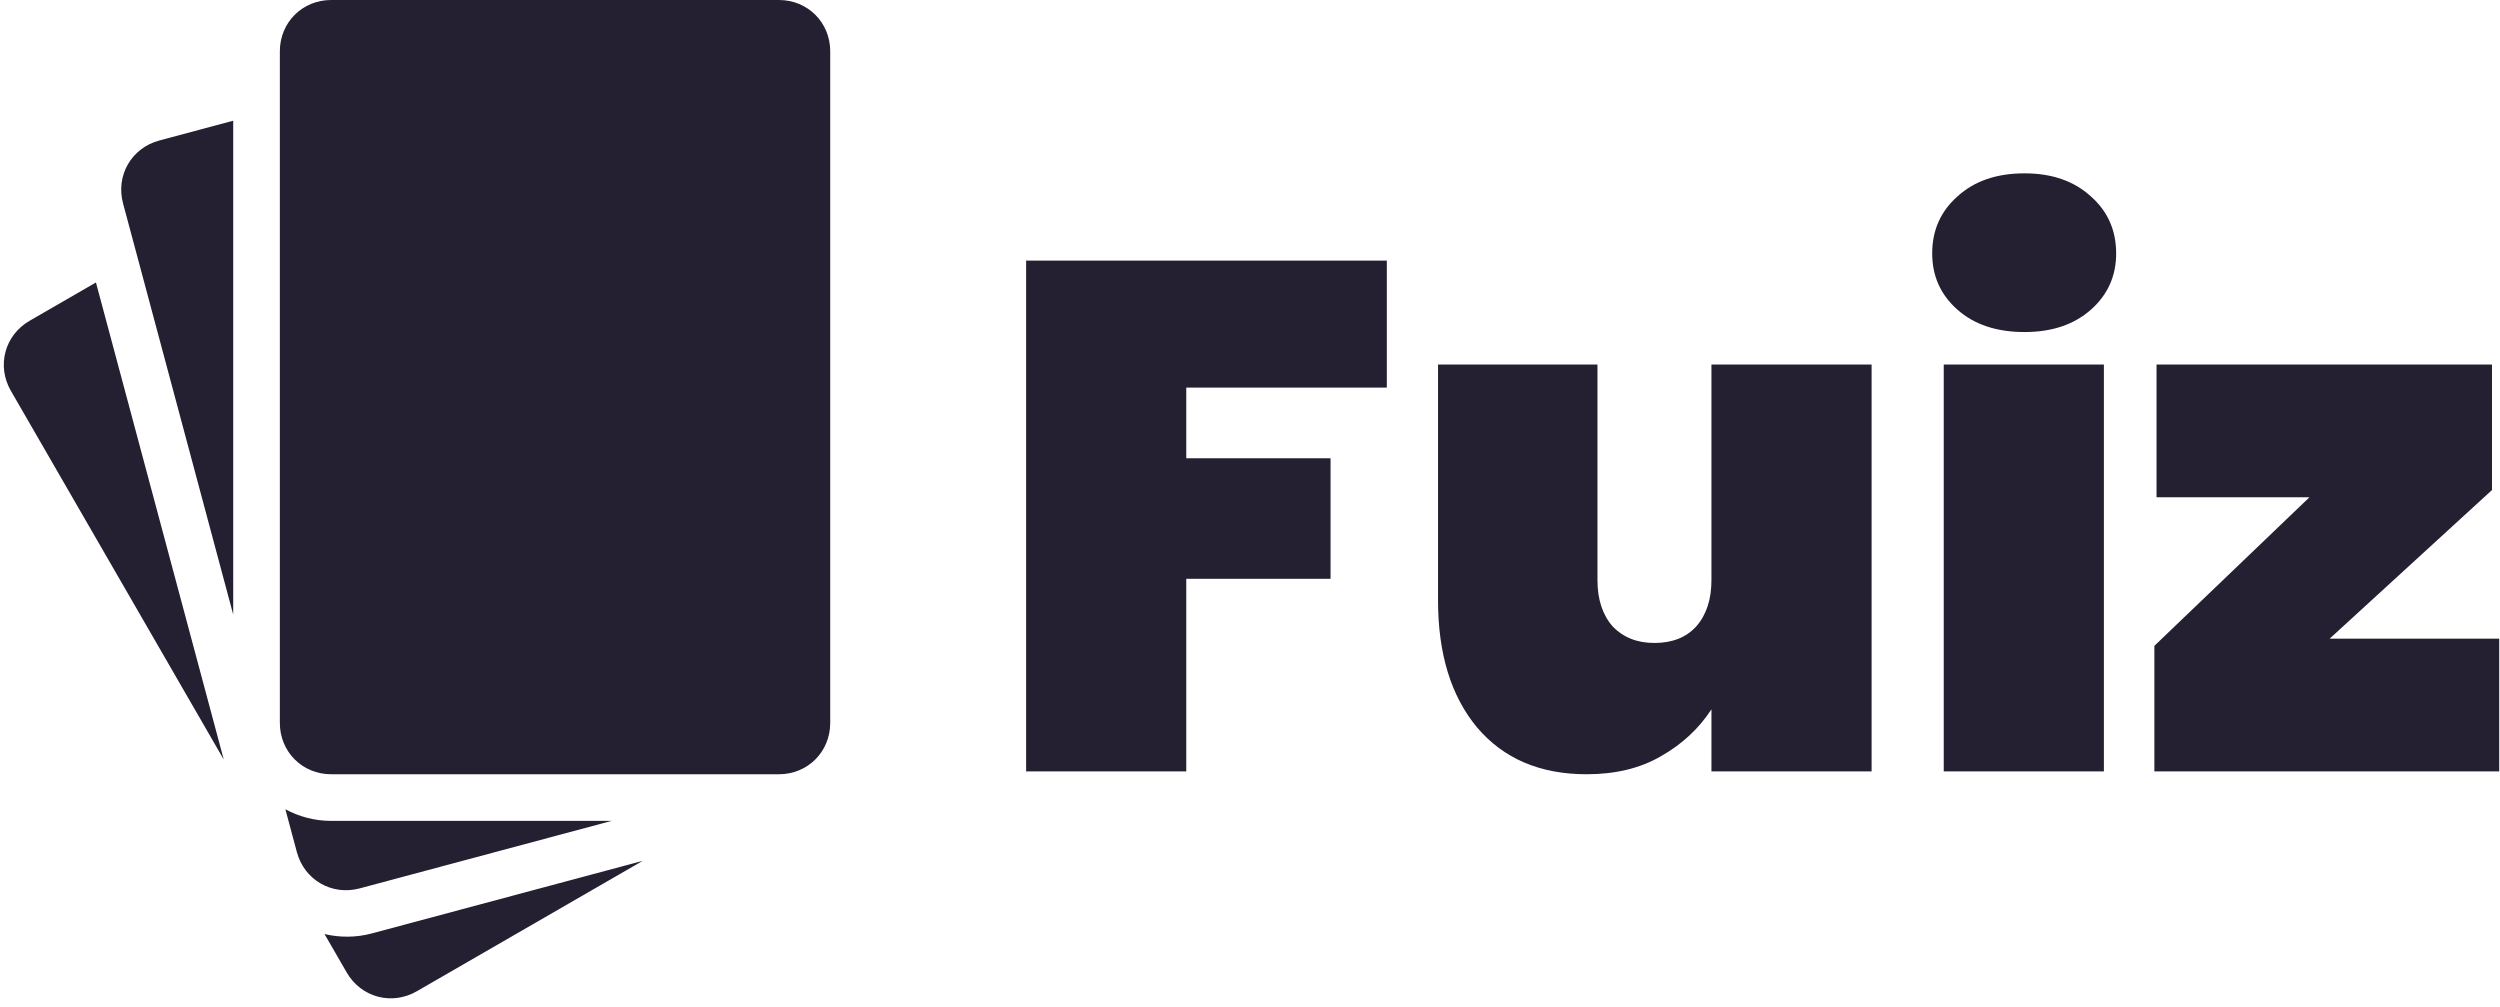
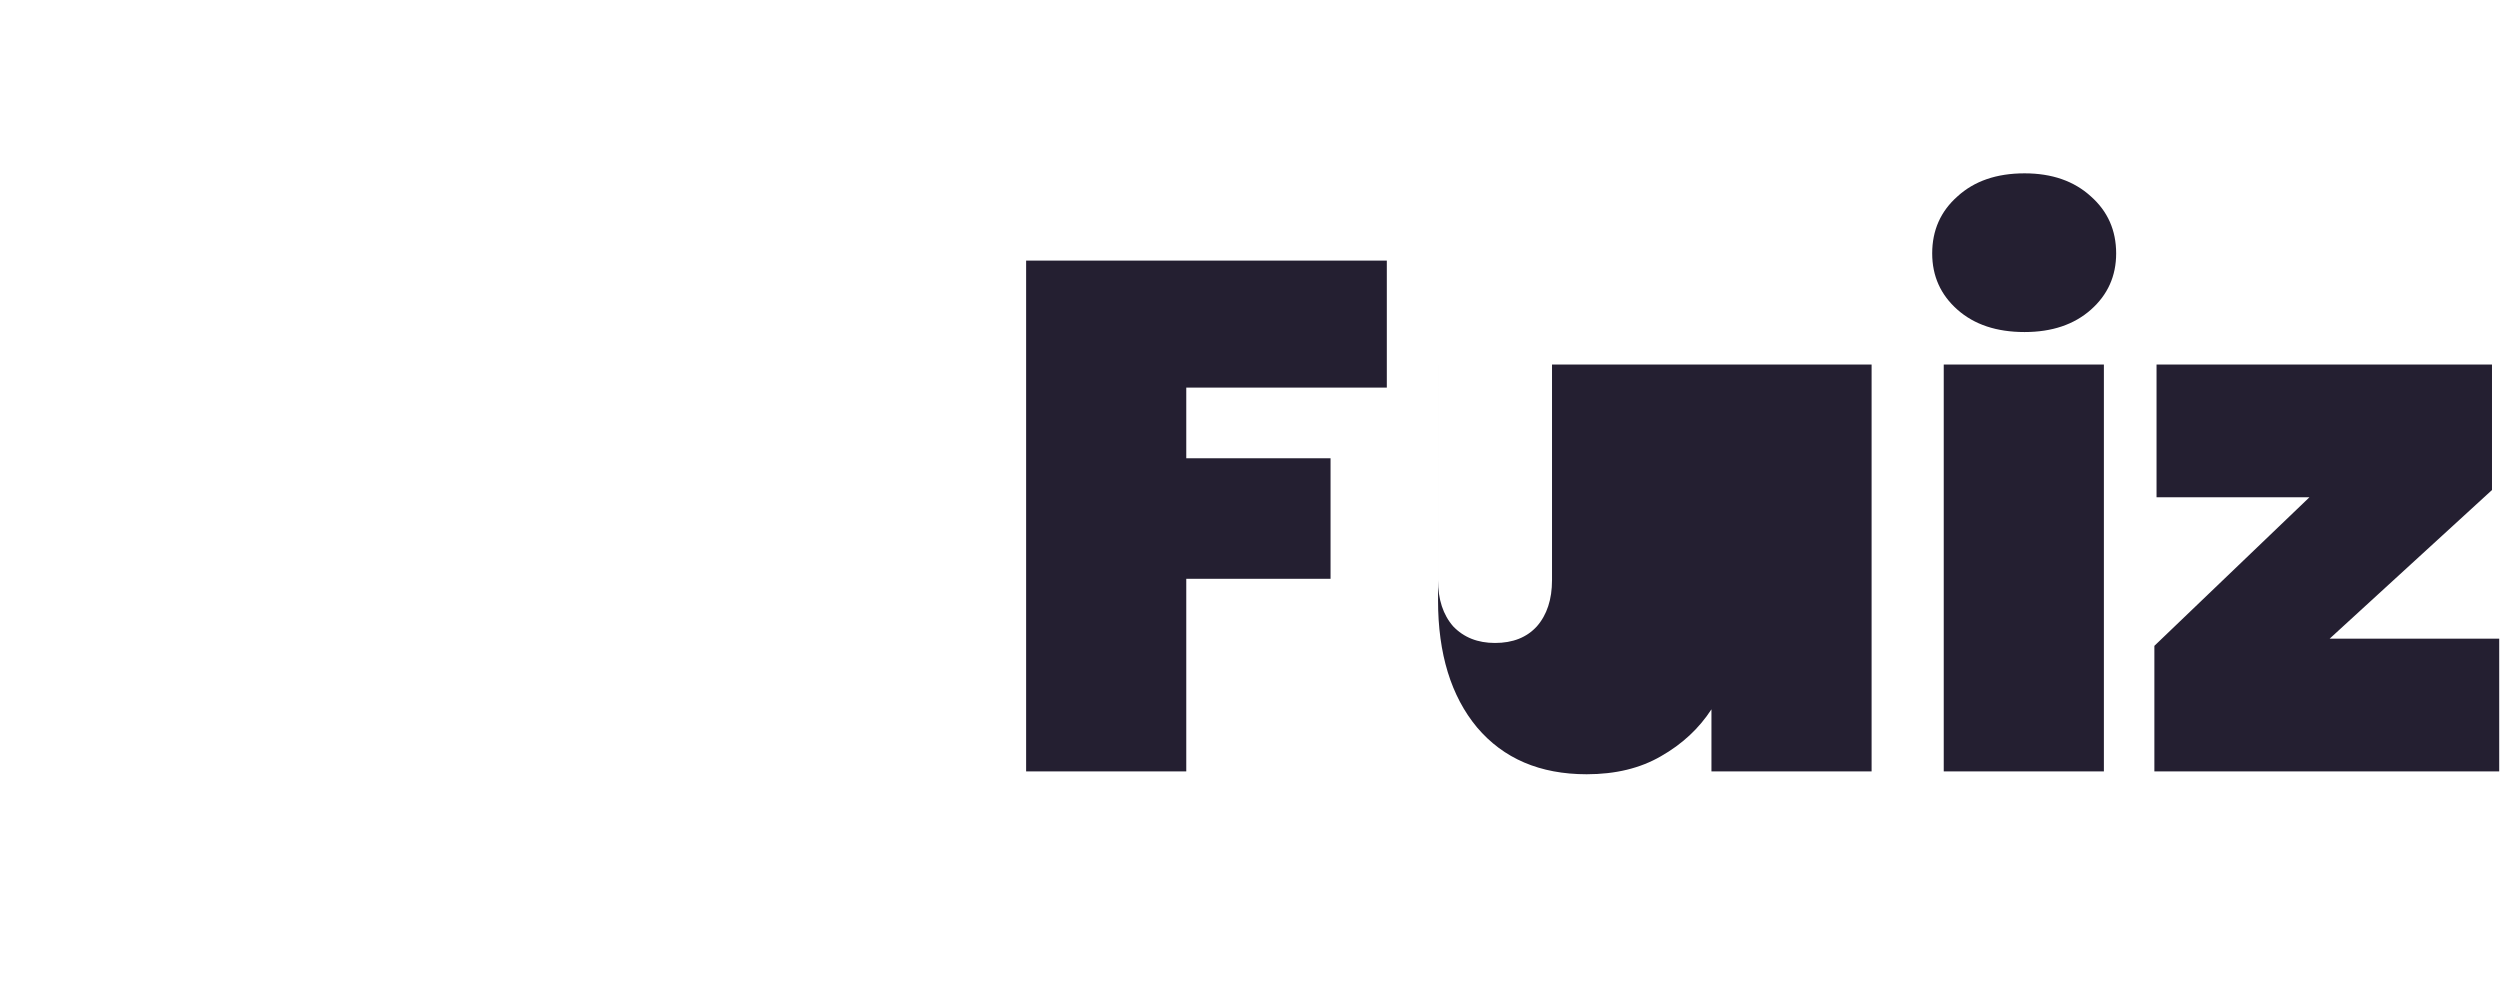
<svg xmlns="http://www.w3.org/2000/svg" xmlns:ns1="http://www.inkscape.org/namespaces/inkscape" xmlns:ns2="http://sodipodi.sourceforge.net/DTD/sodipodi-0.dtd" width="268" height="108" viewBox="0 0 268 108" version="1.1" id="svg5" ns1:version="1.3.2 (091e20ef0f, 2023-11-25)" ns2:docname="white_logo.svg">
  <ns2:namedview id="namedview7" pagecolor="#ffffff" bordercolor="#747474" borderopacity="0.247" ns1:showpageshadow="false" ns1:pageopacity="0.0" ns1:pagecheckerboard="false" ns1:deskcolor="#ffffff" ns1:document-units="px" showgrid="false" ns1:zoom="0.5" ns1:cx="-126" ns1:cy="353" ns1:current-layer="layer1" ns1:window-width="1920" ns1:window-height="1011" ns1:window-x="0" ns1:window-y="0" ns1:window-maximized="1">
    <ns1:grid id="grid1" units="px" originx="0" originy="0" spacingx="1" spacingy="1" empcolor="#0099e5" empopacity="0.302" color="#0099e5" opacity="0.149" empspacing="4" dotted="false" gridanglex="30" gridanglez="30" visible="false" />
    <ns1:page x="0" y="0" width="268" height="108" id="page132" margin="0" bleed="0" />
  </ns2:namedview>
  <defs id="defs2" />
  <g ns1:label="Layer 1" ns1:groupmode="layer" id="layer1">
-     <path id="path9" style="color:#000000;fill:#241f31;stroke-linecap:round;stroke-linejoin:round;-inkscape-stroke:none" d="M 35.5,0 C 32.41,0 30,2.41 30,5.5 V 11.6 77.5 c 0,0.386 0.037,0.761 0.109,1.123 0.072,0.362 0.179,0.709 0.316,1.039 0.137,0.33 0.304,0.643 0.5,0.936 0.196,0.292 0.419,0.563 0.666,0.811 0.247,0.247 0.518,0.47 0.811,0.666 0.292,0.196 0.605,0.363 0.936,0.5 0.33,0.137 0.677,0.244 1.039,0.316 C 34.739,82.963 35.114,83 35.5,83 h 48 C 86.59,83 89,80.59 89,77.5 V 5.5 C 89,2.41 86.59,0 83.5,0 Z M 25,12.939 17.078,15.062 c -2.985,0.8 -4.688,3.751 -3.889,6.736 L 14.77,27.691 25,65.877 Z M 10.285,30.281 3.18,34.383 C 0.503,35.928 -0.379,39.22 1.166,41.896 L 23.988,81.426 Z m 20.309,56.475 1.23,4.59 c 0.8,2.985 3.751,4.688 6.736,3.889 L 65.562,88 H 35.5 c -1.773,0 -3.439,-0.458 -4.906,-1.244 z m 38.303,5.527 -29.043,7.781 c -1.715,0.459 -3.444,0.448 -5.066,0.066 l 2.379,4.119 c 1.545,2.676 4.837,3.559 7.514,2.014 z" />
-     <path d="m 148.667,27.939 v 13.611 h -21.499 v 7.579 h 15.467 v 12.915 h -15.467 v 20.648 H 110 V 27.939 Z m 51.968,11.136 v 43.616 h -17.168 v -6.651 q -2.011,3.093 -5.413,5.027 -3.325,1.933 -7.965,1.933 -7.501,0 -11.755,-5.027 -4.176,-5.027 -4.176,-13.611 V 39.075 h 17.091 v 23.123 q 0,3.093 1.624,4.949 1.701,1.779 4.485,1.779 2.861,0 4.485,-1.779 1.624,-1.856 1.624,-4.949 V 39.075 Z m 16.395,-3.48 q -4.485,0 -7.192,-2.397 -2.707,-2.397 -2.707,-6.032 0,-3.712 2.707,-6.109 2.707,-2.475 7.192,-2.475 4.408,0 7.115,2.475 2.707,2.397 2.707,6.109 0,3.635 -2.707,6.032 -2.707,2.397 -7.115,2.397 z m 8.507,3.48 v 43.616 h -17.168 v -43.616 z m 24.205,29.387 h 18.173 V 82.691 H 230.949 V 69.235 L 247.576,53.304 H 231.181 V 39.075 H 267.141 V 52.531 Z" id="text11" style="font-weight:900;font-size:77.333px;line-height:1.15;font-family:Poppins;-inkscape-font-specification:'Poppins Heavy';letter-spacing:0px;fill:#241f31;stroke-width:5;stroke-linecap:round;stroke-linejoin:round" aria-label="Fuiz" />
+     <path d="m 148.667,27.939 v 13.611 h -21.499 v 7.579 h 15.467 v 12.915 h -15.467 v 20.648 H 110 V 27.939 Z m 51.968,11.136 v 43.616 h -17.168 v -6.651 q -2.011,3.093 -5.413,5.027 -3.325,1.933 -7.965,1.933 -7.501,0 -11.755,-5.027 -4.176,-5.027 -4.176,-13.611 V 39.075 v 23.123 q 0,3.093 1.624,4.949 1.701,1.779 4.485,1.779 2.861,0 4.485,-1.779 1.624,-1.856 1.624,-4.949 V 39.075 Z m 16.395,-3.48 q -4.485,0 -7.192,-2.397 -2.707,-2.397 -2.707,-6.032 0,-3.712 2.707,-6.109 2.707,-2.475 7.192,-2.475 4.408,0 7.115,2.475 2.707,2.397 2.707,6.109 0,3.635 -2.707,6.032 -2.707,2.397 -7.115,2.397 z m 8.507,3.48 v 43.616 h -17.168 v -43.616 z m 24.205,29.387 h 18.173 V 82.691 H 230.949 V 69.235 L 247.576,53.304 H 231.181 V 39.075 H 267.141 V 52.531 Z" id="text11" style="font-weight:900;font-size:77.333px;line-height:1.15;font-family:Poppins;-inkscape-font-specification:'Poppins Heavy';letter-spacing:0px;fill:#241f31;stroke-width:5;stroke-linecap:round;stroke-linejoin:round" aria-label="Fuiz" />
  </g>
</svg>